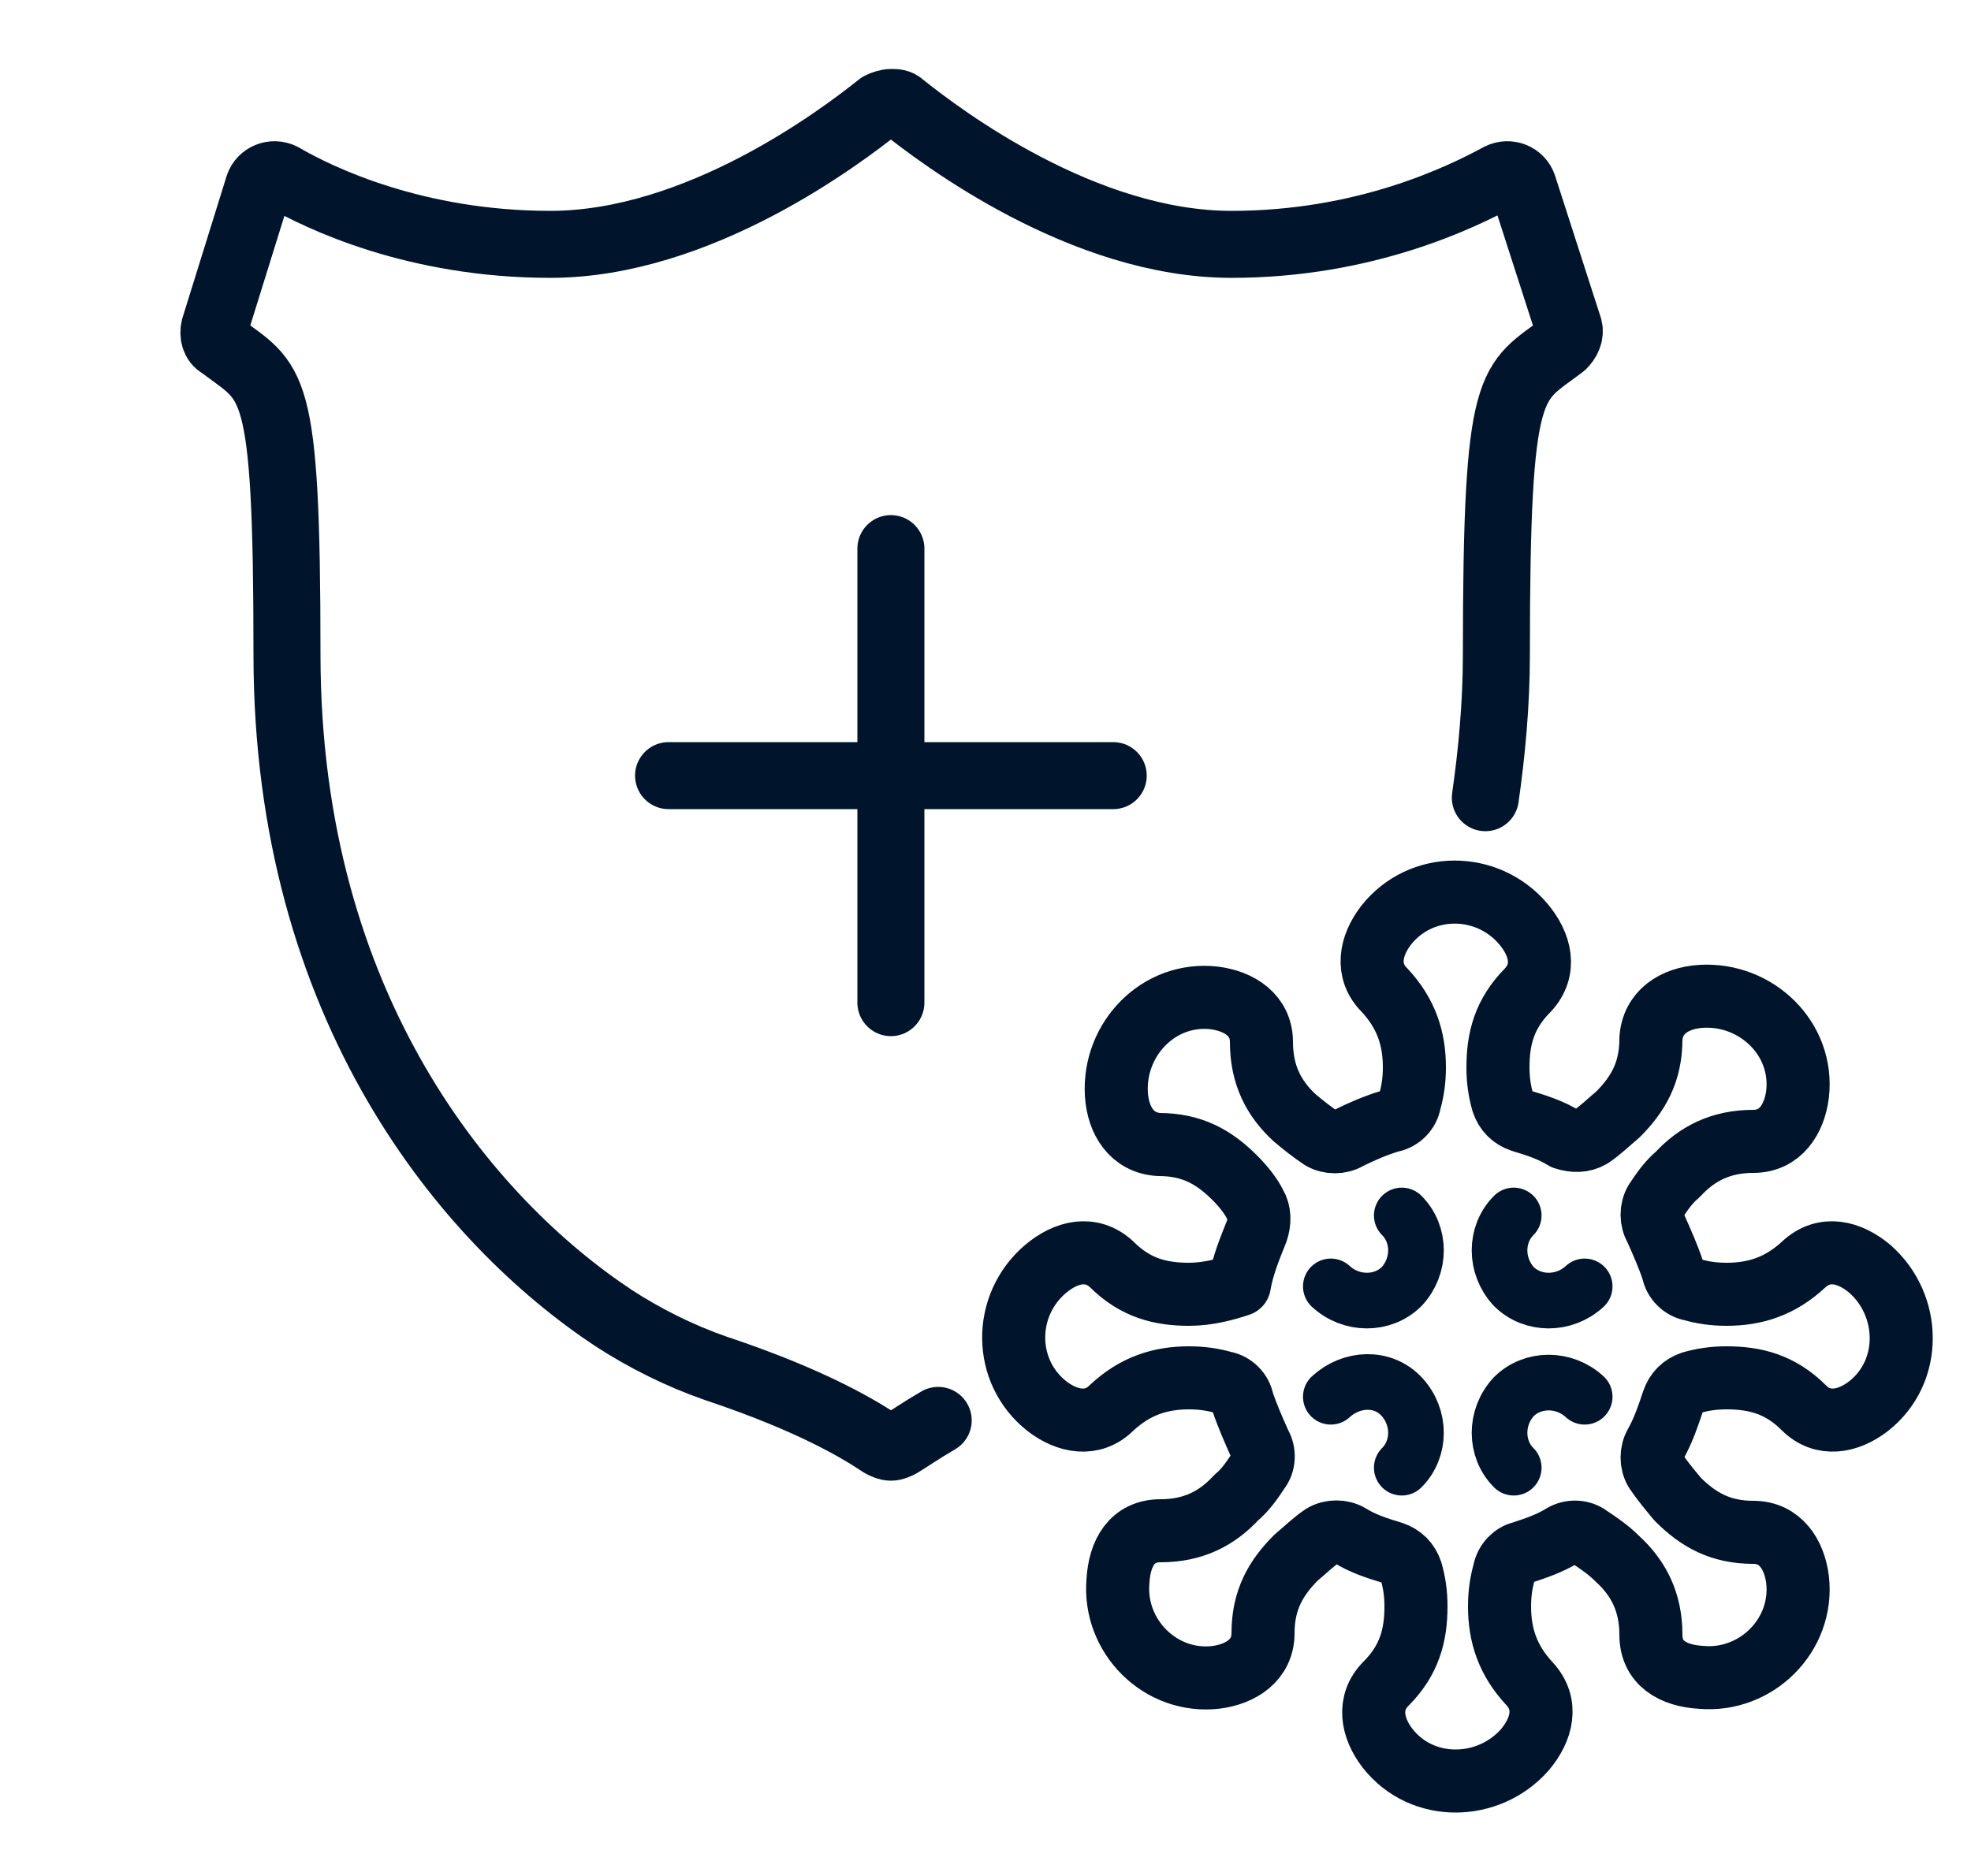
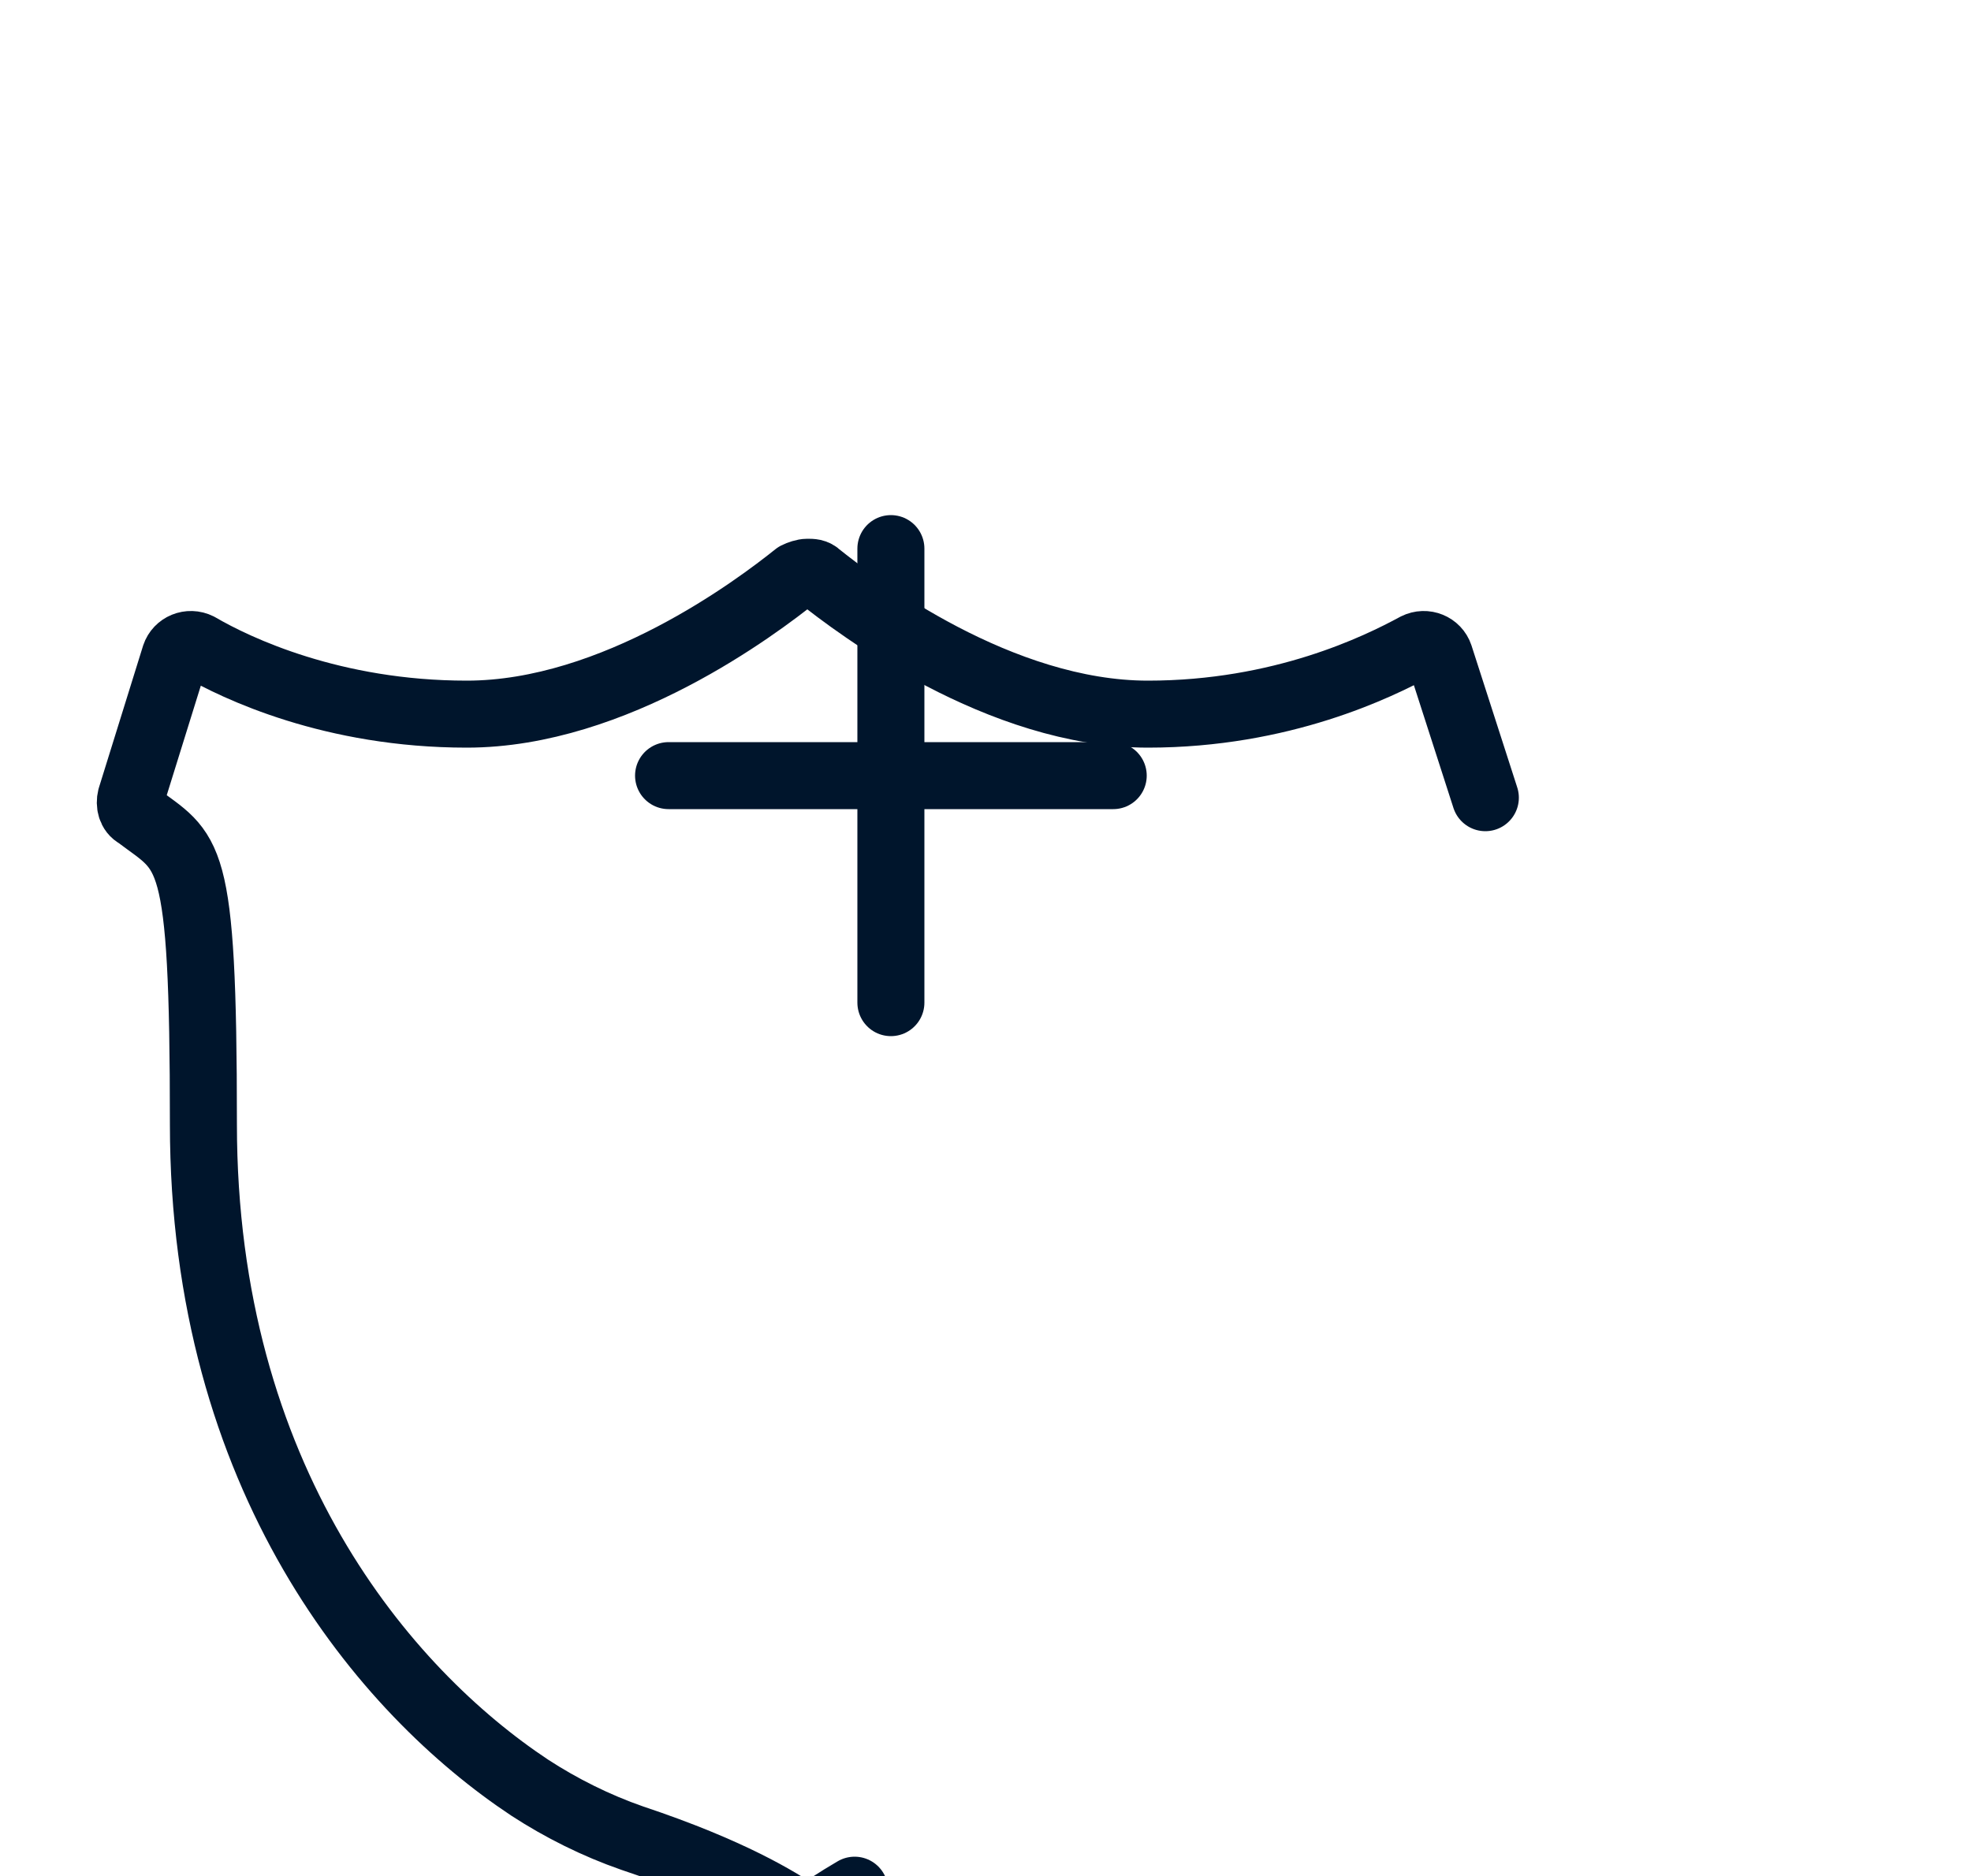
<svg xmlns="http://www.w3.org/2000/svg" xml:space="preserve" id="Layer_3" x="0" y="0" enable-background="new 0 0 125 119" version="1.1" viewBox="0 0 125 119">
  <style>.st2,.st3{fill:none;stroke:#00152c;stroke-width:4.25;stroke-linecap:round;stroke-linejoin:round;stroke-miterlimit:10}.st3{stroke-width:3.529}</style>
  <g>
-     <path fill="none" stroke="#00152c" stroke-linecap="round" stroke-linejoin="round" stroke-miterlimit="10" stroke-width="4" d="M78.6 81.5h0c-.9.3-2 .6-3.2.6-1.8 0-3.4-.4-4.9-1.9-1.3-1.2-2.9-.8-4.2.3-2.7 2.3-2.7 6.5.1 8.7 1.3 1 2.9 1.3 4.1.1 1.5-1.4 3.1-1.9 4.9-1.9.8 0 1.5.1 2.2.3.6.1 1.1.6 1.2 1.2.3.9.7 1.8 1.1 2.7.3.5.3 1.2-.1 1.7-.4.6-.8 1.2-1.4 1.7-1.2 1.3-2.7 2.1-4.8 2.1-1.8 0-2.6 1.4-2.7 3.2-.3 3.5 2.7 6.5 6.2 6.1 1.6-.2 3-1.1 3-2.8 0-2.1.8-3.5 2.1-4.8.6-.5 1.1-1 1.7-1.4.5-.3 1.2-.3 1.7 0 .8.5 1.7.8 2.7 1.1.6.2 1 .6 1.2 1.2.2.7.3 1.4.3 2.2 0 1.8-.4 3.4-1.9 4.9-1.2 1.2-.9 2.8.1 4.1 2.2 2.8 6.4 2.7 8.7.1 1.1-1.3 1.5-2.9.3-4.2-1.4-1.5-1.9-3.1-1.9-4.9 0-.8.1-1.5.3-2.2.1-.6.6-1.1 1.1-1.2.9-.3 1.8-.6 2.6-1.1.5-.3 1.2-.3 1.7.1.6.4 1.2.8 1.8 1.4 1.3 1.2 2.1 2.7 2.1 4.8 0 1.8 1.4 2.6 3.2 2.7 3.5.3 6.5-2.7 6.1-6.2-.2-1.6-1.1-3-2.8-3-2.1 0-3.5-.8-4.8-2.1-.5-.6-1-1.2-1.4-1.8-.3-.5-.3-1.2 0-1.7.5-.9.8-1.8 1.1-2.7.2-.6.6-1 1.2-1.2.7-.2 1.4-.3 2.2-.3 1.8 0 3.4.4 4.9 1.9 1.2 1.2 2.8.9 4.1-.1 2.8-2.2 2.7-6.4.1-8.7-1.3-1.1-2.9-1.5-4.2-.3-1.5 1.4-3.1 1.9-4.9 1.9-.8 0-1.5-.1-2.2-.3-.6-.1-1.1-.6-1.2-1.2-.3-.9-.7-1.8-1.1-2.7-.3-.5-.3-1.2 0-1.7.4-.6.8-1.2 1.4-1.7 1.2-1.3 2.7-2.1 4.8-2.1 1.7 0 2.6-1.4 2.8-3 .4-3.5-2.6-6.4-6.1-6.2-1.7.1-3.1 1-3.2 2.7 0 2.1-.8 3.5-2.1 4.8-.6.5-1.1 1-1.7 1.4-.5.3-1.1.3-1.7.1-.8-.5-1.7-.8-2.7-1.1-.6-.2-1-.6-1.2-1.2-.2-.7-.3-1.4-.3-2.2 0-1.8.4-3.4 1.9-4.9 1.2-1.3.8-2.9-.3-4.2-2.3-2.7-6.5-2.7-8.7.1-1 1.3-1.3 2.9-.1 4.1 1.4 1.5 1.9 3.1 1.9 4.9 0 .8-.1 1.5-.3 2.2-.1.6-.6 1.1-1.2 1.2-1 .3-1.9.7-2.7 1.1-.5.3-1.2.3-1.7 0-.6-.4-1.1-.8-1.7-1.3-1.3-1.2-2.1-2.7-2.1-4.8 0-1.7-1.4-2.6-3-2.8-3.5-.4-6.4 2.6-6.2 6.1.1 1.7 1 3.1 2.7 3.2 2.1 0 3.5.8 4.8 2.1.5.5 1 1.1 1.3 1.7.3.5.3 1.1.1 1.7-.4 1-.9 2.2-1.1 3.4h0" />
-     <path d="M94.2 50.6c.4-2.8.7-5.9.7-9.1 0-17.8.9-17.1 4.2-19.6.3-.3.5-.7.4-1.1l-2.9-9c-.2-.6-.9-.9-1.5-.6-2.4 1.3-8.5 4.3-17 4.3-9.4 0-18.4-6.8-20.9-8.8-.2-.2-.4-.2-.7-.2-.2 0-.5.1-.7.2-2.5 2-11.5 8.8-20.9 8.8-8.5 0-14.6-2.9-17-4.3-.6-.3-1.3 0-1.5.6l-2.8 9c-.1.4 0 .9.4 1.1 3.3 2.5 4.2 1.8 4.2 19.6 0 22.5 11.5 36 20.7 42.1 2 1.3 4.2 2.4 6.5 3.2 6.3 2.1 9.3 4 10.5 4.8.2.1.4.2.6.2.2 0 .4-.1.6-.2.5-.3 1.2-.8 2.4-1.5" class="st2" />
+     <path d="M94.2 50.6l-2.9-9c-.2-.6-.9-.9-1.5-.6-2.4 1.3-8.5 4.3-17 4.3-9.4 0-18.4-6.8-20.9-8.8-.2-.2-.4-.2-.7-.2-.2 0-.5.1-.7.2-2.5 2-11.5 8.8-20.9 8.8-8.5 0-14.6-2.9-17-4.3-.6-.3-1.3 0-1.5.6l-2.8 9c-.1.4 0 .9.4 1.1 3.3 2.5 4.2 1.8 4.2 19.6 0 22.5 11.5 36 20.7 42.1 2 1.3 4.2 2.4 6.5 3.2 6.3 2.1 9.3 4 10.5 4.8.2.1.4.2.6.2.2 0 .4-.1.6-.2.5-.3 1.2-.8 2.4-1.5" class="st2" />
    <g>
      <path d="M56.5 34.8v28.8M42.4 49.2h28.2" class="st2" />
    </g>
  </g>
-   <path d="M88.9 77.1c1.2 1.2 1.2 3.2 0 4.5-1.2 1.2-3.2 1.2-4.5 0M96 93.1c-1.2-1.2-1.2-3.2 0-4.5 1.2-1.2 3.2-1.2 4.5 0M96 77.1c-1.2 1.2-1.2 3.2 0 4.5 1.2 1.2 3.2 1.2 4.5 0M88.9 93.1c1.2-1.2 1.2-3.2 0-4.5s-3.2-1.2-4.5 0" class="st3" />
</svg>